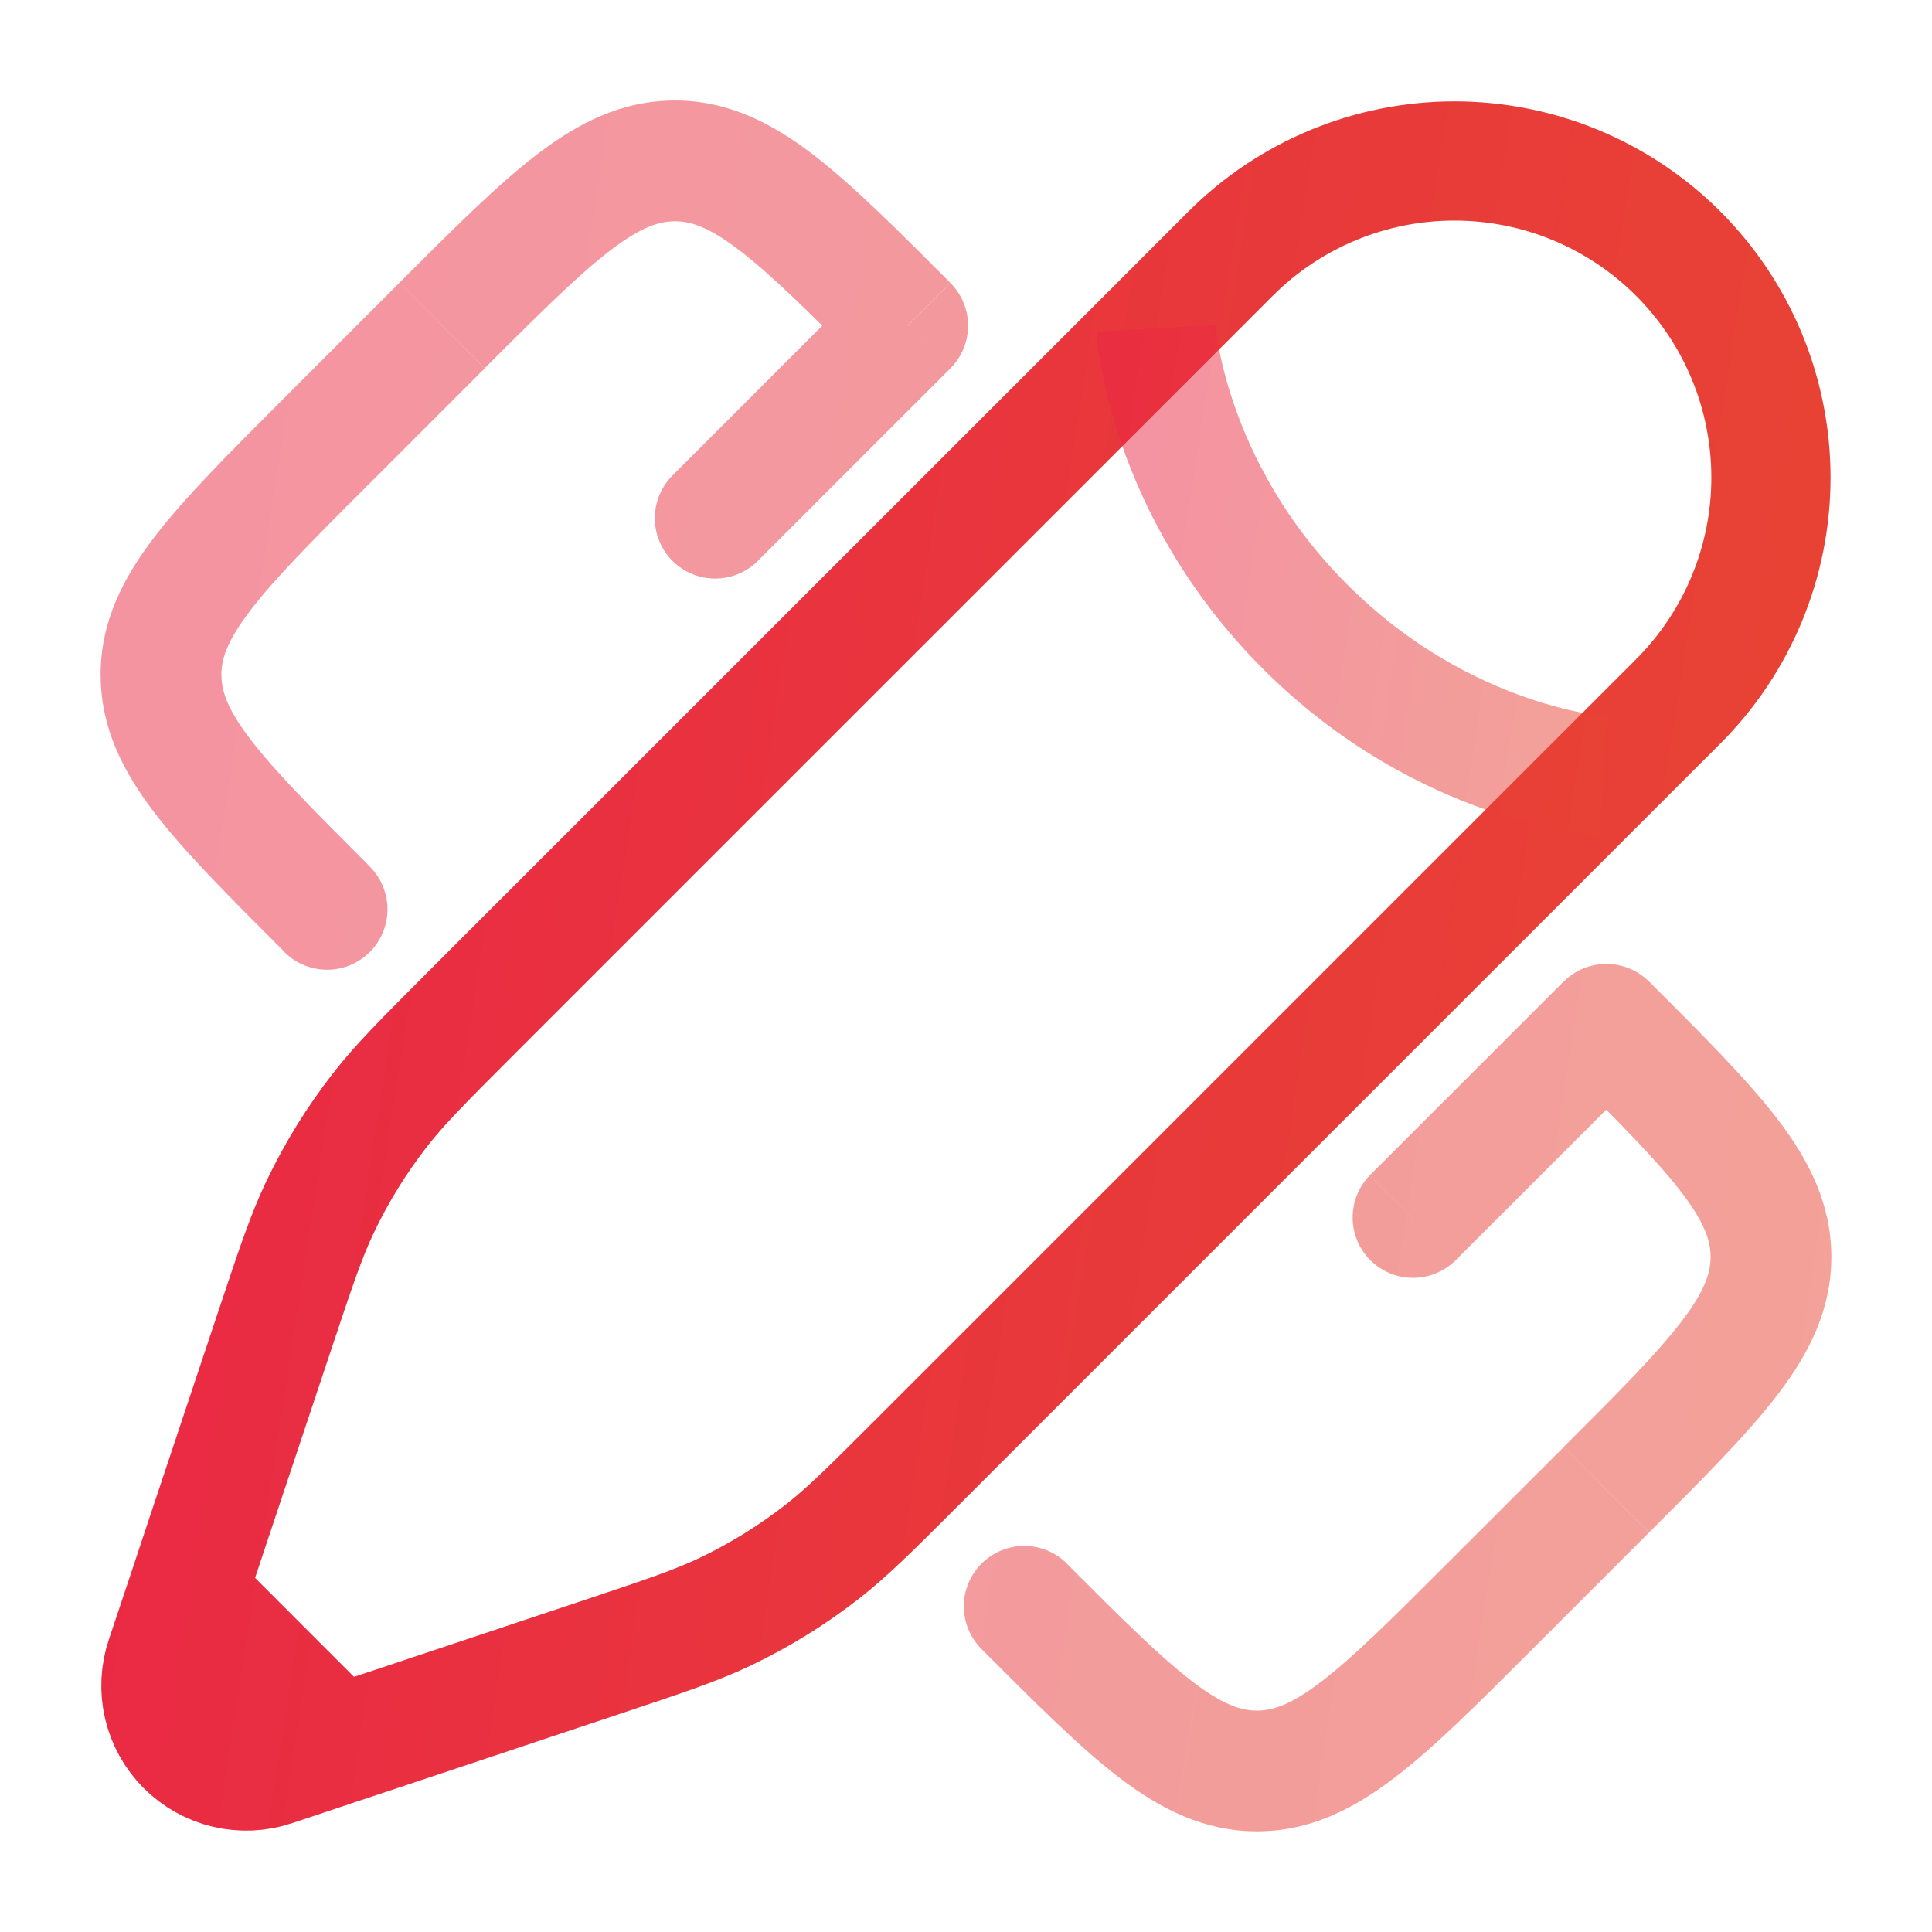
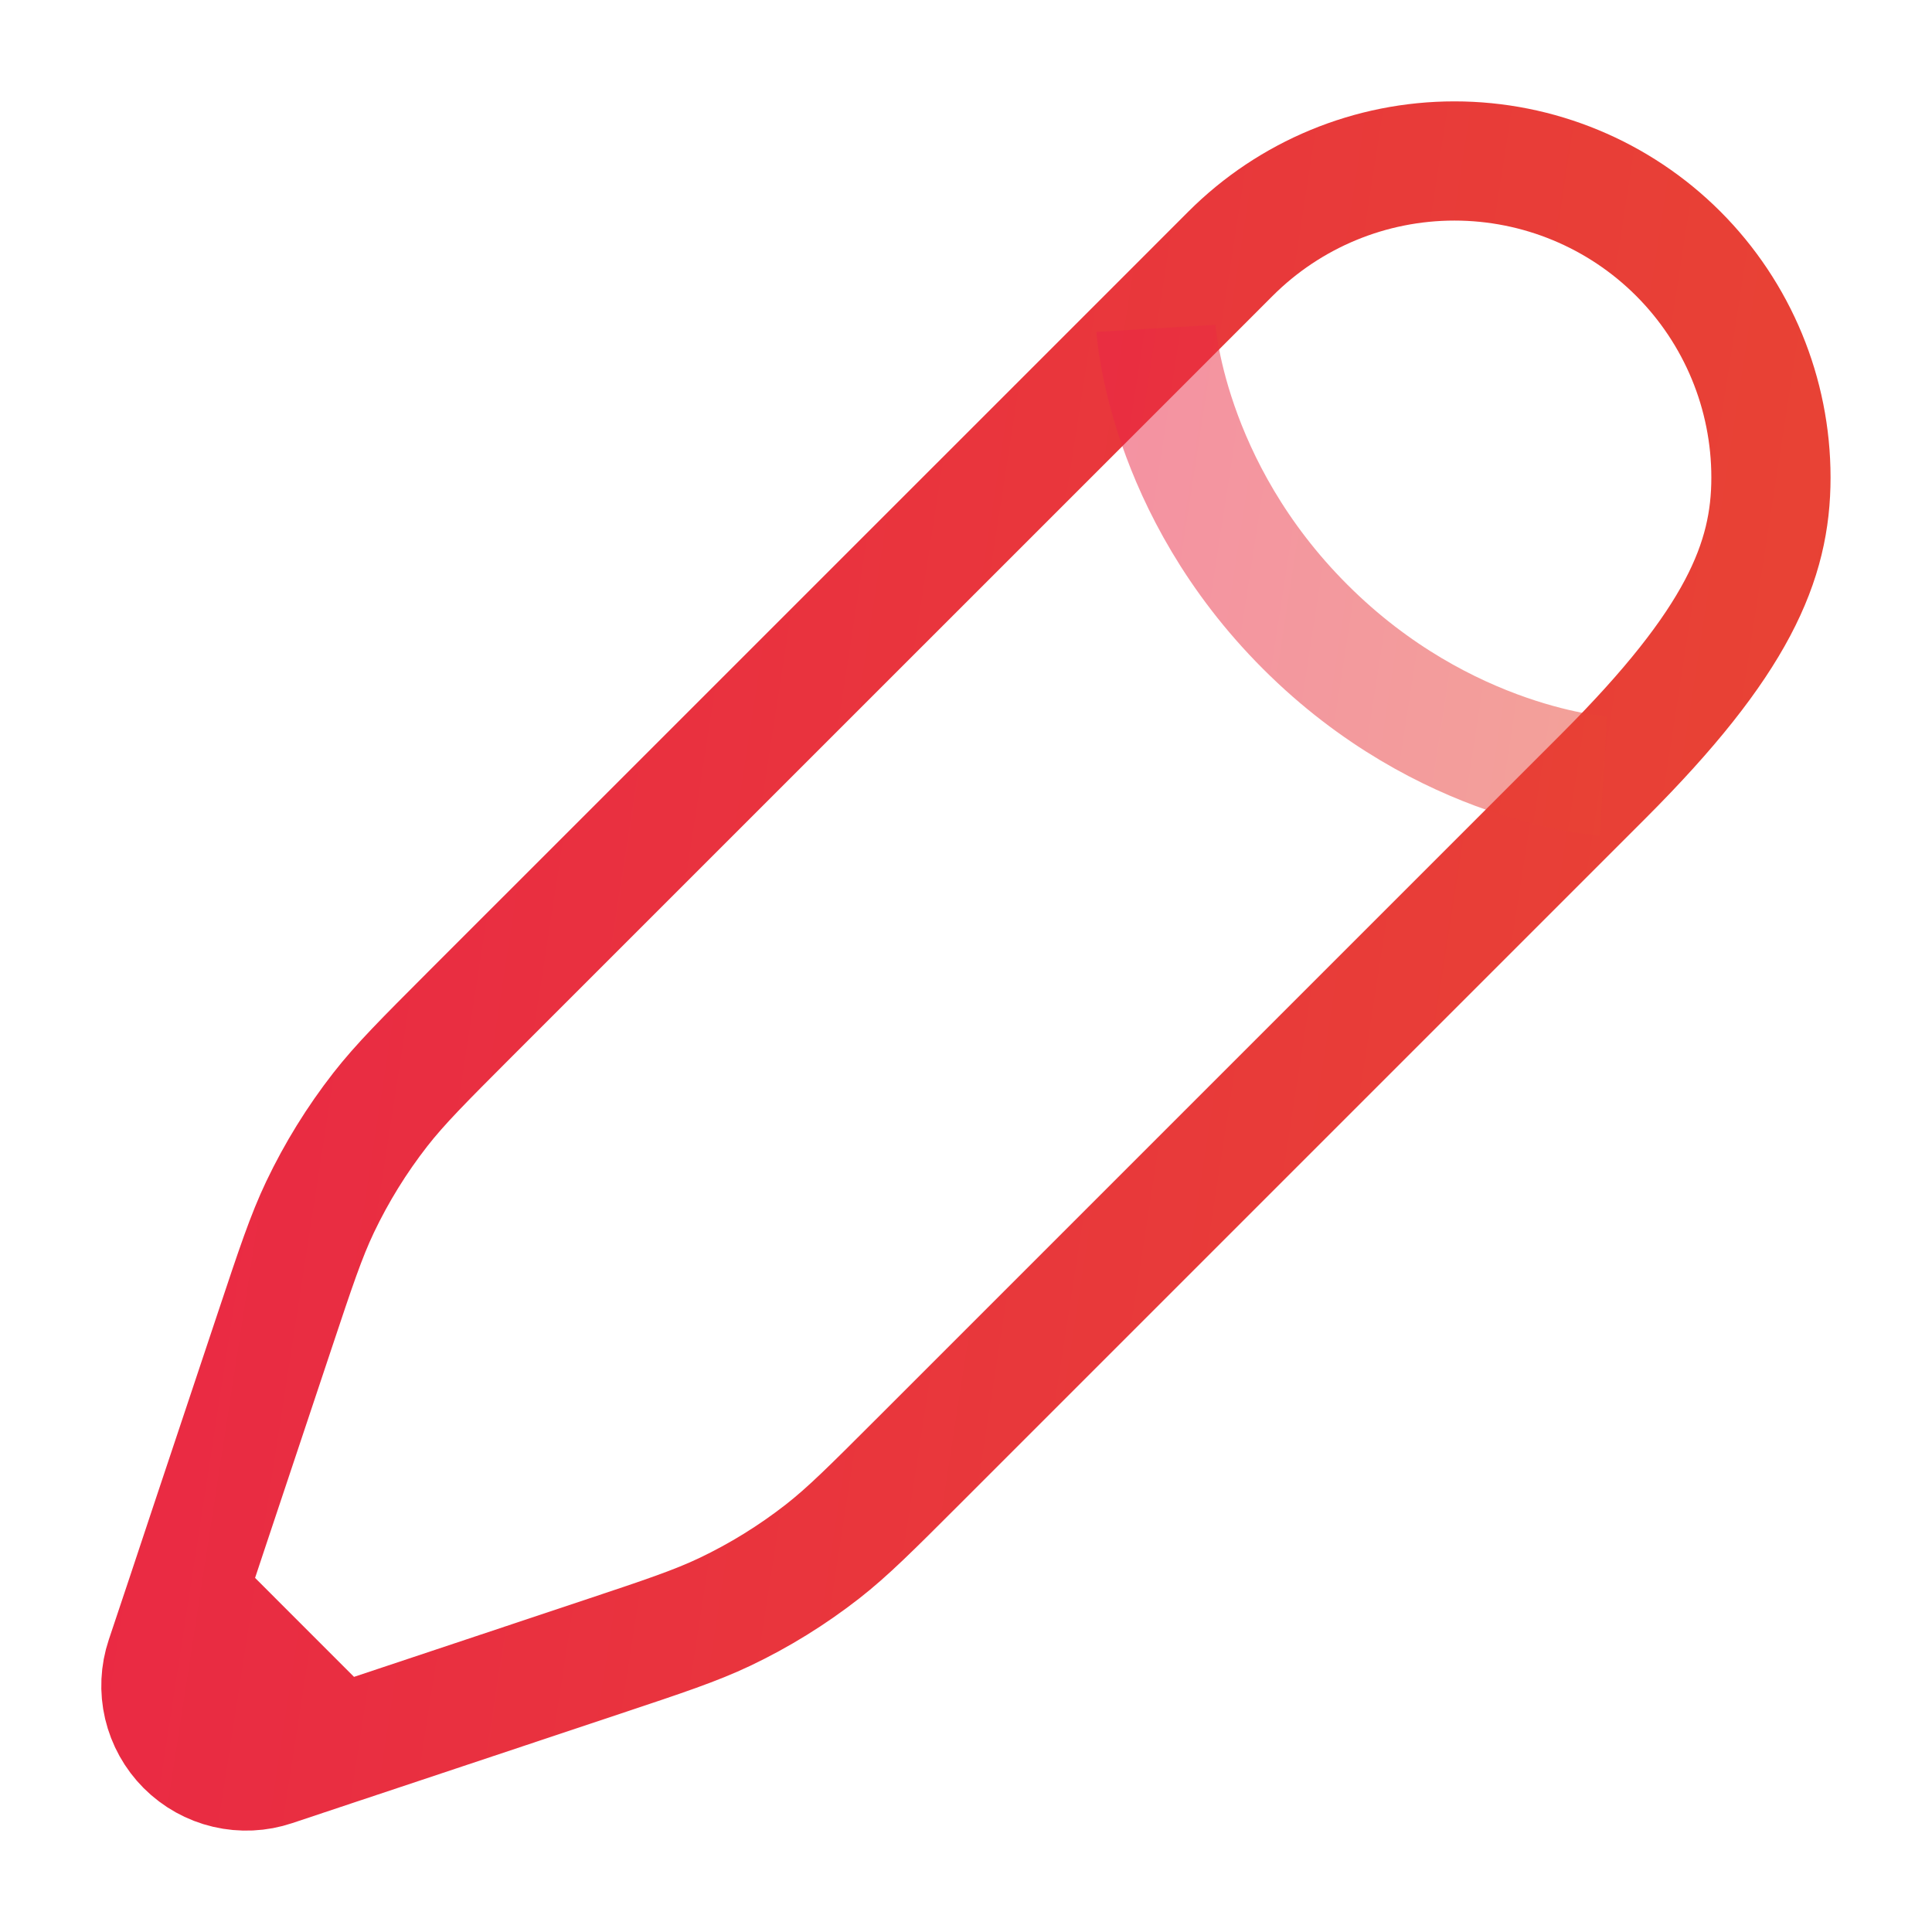
<svg xmlns="http://www.w3.org/2000/svg" width="47" height="47" viewBox="0 0 47 47" fill="none">
-   <path opacity="0.5" d="M25.955 38.038C25.68 37.763 25.306 37.608 24.916 37.608C24.526 37.608 24.153 37.763 23.877 38.038C23.602 38.314 23.447 38.687 23.447 39.077C23.447 39.467 23.602 39.84 23.877 40.116L25.953 38.04L25.955 38.038ZM6.883 23.123C7.017 23.268 7.179 23.383 7.36 23.464C7.54 23.544 7.734 23.587 7.932 23.591C8.129 23.594 8.325 23.558 8.508 23.484C8.69 23.41 8.857 23.3 8.996 23.161C9.135 23.021 9.245 22.855 9.319 22.672C9.393 22.489 9.429 22.293 9.426 22.096C9.422 21.899 9.379 21.704 9.299 21.524C9.219 21.344 9.103 21.182 8.959 21.047L6.883 23.123ZM22.084 7.923L23.121 8.961C23.396 8.685 23.551 8.312 23.551 7.923C23.551 7.534 23.396 7.16 23.121 6.885L22.084 7.923ZM39.078 24.917L40.116 23.879C39.84 23.604 39.467 23.45 39.078 23.45C38.689 23.45 38.315 23.604 38.04 23.879L39.078 24.917ZM16.324 11.604C16.065 11.883 15.923 12.251 15.93 12.632C15.937 13.012 16.091 13.375 16.36 13.644C16.629 13.913 16.992 14.068 17.373 14.074C17.753 14.081 18.121 13.94 18.4 13.68L16.324 11.604ZM33.318 28.597C33.051 28.874 32.903 29.245 32.906 29.63C32.909 30.015 33.063 30.383 33.335 30.656C33.608 30.928 33.976 31.083 34.361 31.086C34.746 31.09 35.117 30.942 35.394 30.675L33.318 28.599V28.597ZM9.713 6.883L6.883 9.715L8.959 11.794L11.792 8.961L9.717 6.885L9.713 6.883ZM37.282 40.116L40.114 37.284L38.038 35.206L35.204 38.038L37.282 40.116ZM23.877 40.116C25.183 41.422 26.263 42.507 27.234 43.249C28.241 44.017 29.298 44.551 30.579 44.551V41.614C30.199 41.614 29.76 41.481 29.016 40.913C28.238 40.319 27.316 39.407 25.953 38.04L23.877 40.116ZM35.204 38.038C33.839 39.401 32.919 40.319 32.139 40.913C31.395 41.481 30.957 41.614 30.579 41.614V44.551C31.858 44.551 32.917 44.017 33.922 43.249C34.895 42.507 35.976 41.422 37.282 40.116L35.204 38.038ZM6.883 9.715C5.577 11.021 4.492 12.102 3.75 13.073C2.982 14.078 2.447 15.137 2.447 16.416H5.385C5.385 16.038 5.518 15.599 6.086 14.855C6.679 14.076 7.594 13.155 8.961 11.79L6.883 9.715ZM8.959 21.042C7.598 19.681 6.681 18.76 6.088 17.981C5.52 17.237 5.387 16.798 5.387 16.418H2.449C2.449 17.699 2.984 18.756 3.752 19.763C4.494 20.734 5.579 21.815 6.885 23.121L8.961 21.046L8.959 21.042ZM23.121 6.881C21.815 5.575 20.734 4.49 19.763 3.748C18.756 2.98 17.699 2.445 16.418 2.445V5.383C16.798 5.383 17.237 5.516 17.981 6.084C18.758 6.677 19.681 7.592 21.044 8.959L23.121 6.881ZM11.792 8.957C13.157 7.594 14.078 6.677 14.857 6.084C15.601 5.516 16.04 5.383 16.418 5.383V2.445C15.139 2.445 14.08 2.98 13.075 3.748C12.102 4.49 11.021 5.575 9.715 6.881L11.792 8.957ZM38.038 25.953C39.403 27.316 40.319 28.238 40.913 29.016C41.481 29.76 41.614 30.199 41.614 30.579H44.551C44.551 29.298 44.017 28.241 43.249 27.234C42.507 26.263 41.422 25.182 40.116 23.875L38.04 25.951L38.038 25.953ZM40.116 37.282C41.422 35.976 42.507 34.893 43.249 33.922C44.017 32.917 44.551 31.858 44.551 30.579H41.614C41.614 30.957 41.481 31.395 40.913 32.139C40.319 32.919 39.405 33.839 38.038 35.204L40.116 37.282ZM21.044 6.883L16.324 11.604L18.4 13.68L23.121 8.961L21.044 6.883ZM38.038 23.877L33.318 28.597L35.394 30.675L40.116 25.955L38.038 23.877Z" fill="url(#paint0_linear_1224_631)" />
-   <path d="M8.22 42.452L9.791 41.929L14.648 40.309C16.163 39.804 16.919 39.551 17.634 39.212C18.476 38.811 19.271 38.319 20.006 37.746C20.628 37.26 21.194 36.694 22.324 35.564L39.011 18.877L40.827 17.062C42.271 15.618 43.082 13.659 43.082 11.617C43.082 9.574 42.271 7.616 40.827 6.171C39.383 4.727 37.424 3.916 35.382 3.916C33.339 3.916 31.381 4.727 29.936 6.171L28.121 7.987L11.434 24.672C10.304 25.804 9.738 26.37 9.252 26.992C8.679 27.727 8.187 28.523 7.786 29.364C7.447 30.077 7.194 30.837 6.689 32.352L5.069 37.207L4.547 38.778M8.22 42.452L6.65 42.976C6.284 43.099 5.891 43.117 5.515 43.029C5.139 42.941 4.795 42.749 4.522 42.476C4.249 42.203 4.058 41.859 3.969 41.483C3.881 41.108 3.899 40.714 4.022 40.348L4.547 38.778M8.22 42.452L4.547 38.778" stroke="url(#paint1_linear_1224_631)" stroke-width="2.9" />
+   <path d="M8.22 42.452L9.791 41.929L14.648 40.309C16.163 39.804 16.919 39.551 17.634 39.212C18.476 38.811 19.271 38.319 20.006 37.746C20.628 37.26 21.194 36.694 22.324 35.564L39.011 18.877C42.271 15.618 43.082 13.659 43.082 11.617C43.082 9.574 42.271 7.616 40.827 6.171C39.383 4.727 37.424 3.916 35.382 3.916C33.339 3.916 31.381 4.727 29.936 6.171L28.121 7.987L11.434 24.672C10.304 25.804 9.738 26.37 9.252 26.992C8.679 27.727 8.187 28.523 7.786 29.364C7.447 30.077 7.194 30.837 6.689 32.352L5.069 37.207L4.547 38.778M8.22 42.452L6.65 42.976C6.284 43.099 5.891 43.117 5.515 43.029C5.139 42.941 4.795 42.749 4.522 42.476C4.249 42.203 4.058 41.859 3.969 41.483C3.881 41.108 3.899 40.714 4.022 40.348L4.547 38.778M8.22 42.452L4.547 38.778" stroke="url(#paint1_linear_1224_631)" stroke-width="2.9" />
  <path opacity="0.5" d="M28.121 7.988C28.121 7.988 28.348 11.846 31.752 15.248C35.155 18.651 39.009 18.879 39.009 18.879" stroke="url(#paint2_linear_1224_631)" stroke-width="2.9" />
  <defs>
    <linearGradient id="paint0_linear_1224_631" x1="-0.027" y1="0.911" x2="55.801" y2="9.534" gradientUnits="userSpaceOnUse">
      <stop stop-color="#EA2646" />
      <stop offset="1" stop-color="#E74831" />
    </linearGradient>
    <linearGradient id="paint1_linear_1224_631" x1="1.613" y1="2.489" x2="53.547" y2="10.511" gradientUnits="userSpaceOnUse">
      <stop stop-color="#EA2646" />
      <stop offset="1" stop-color="#E74831" />
    </linearGradient>
    <linearGradient id="paint2_linear_1224_631" x1="27.481" y1="7.591" x2="41.919" y2="9.821" gradientUnits="userSpaceOnUse">
      <stop stop-color="#EA2646" />
      <stop offset="1" stop-color="#E74831" />
    </linearGradient>
  </defs>
</svg>